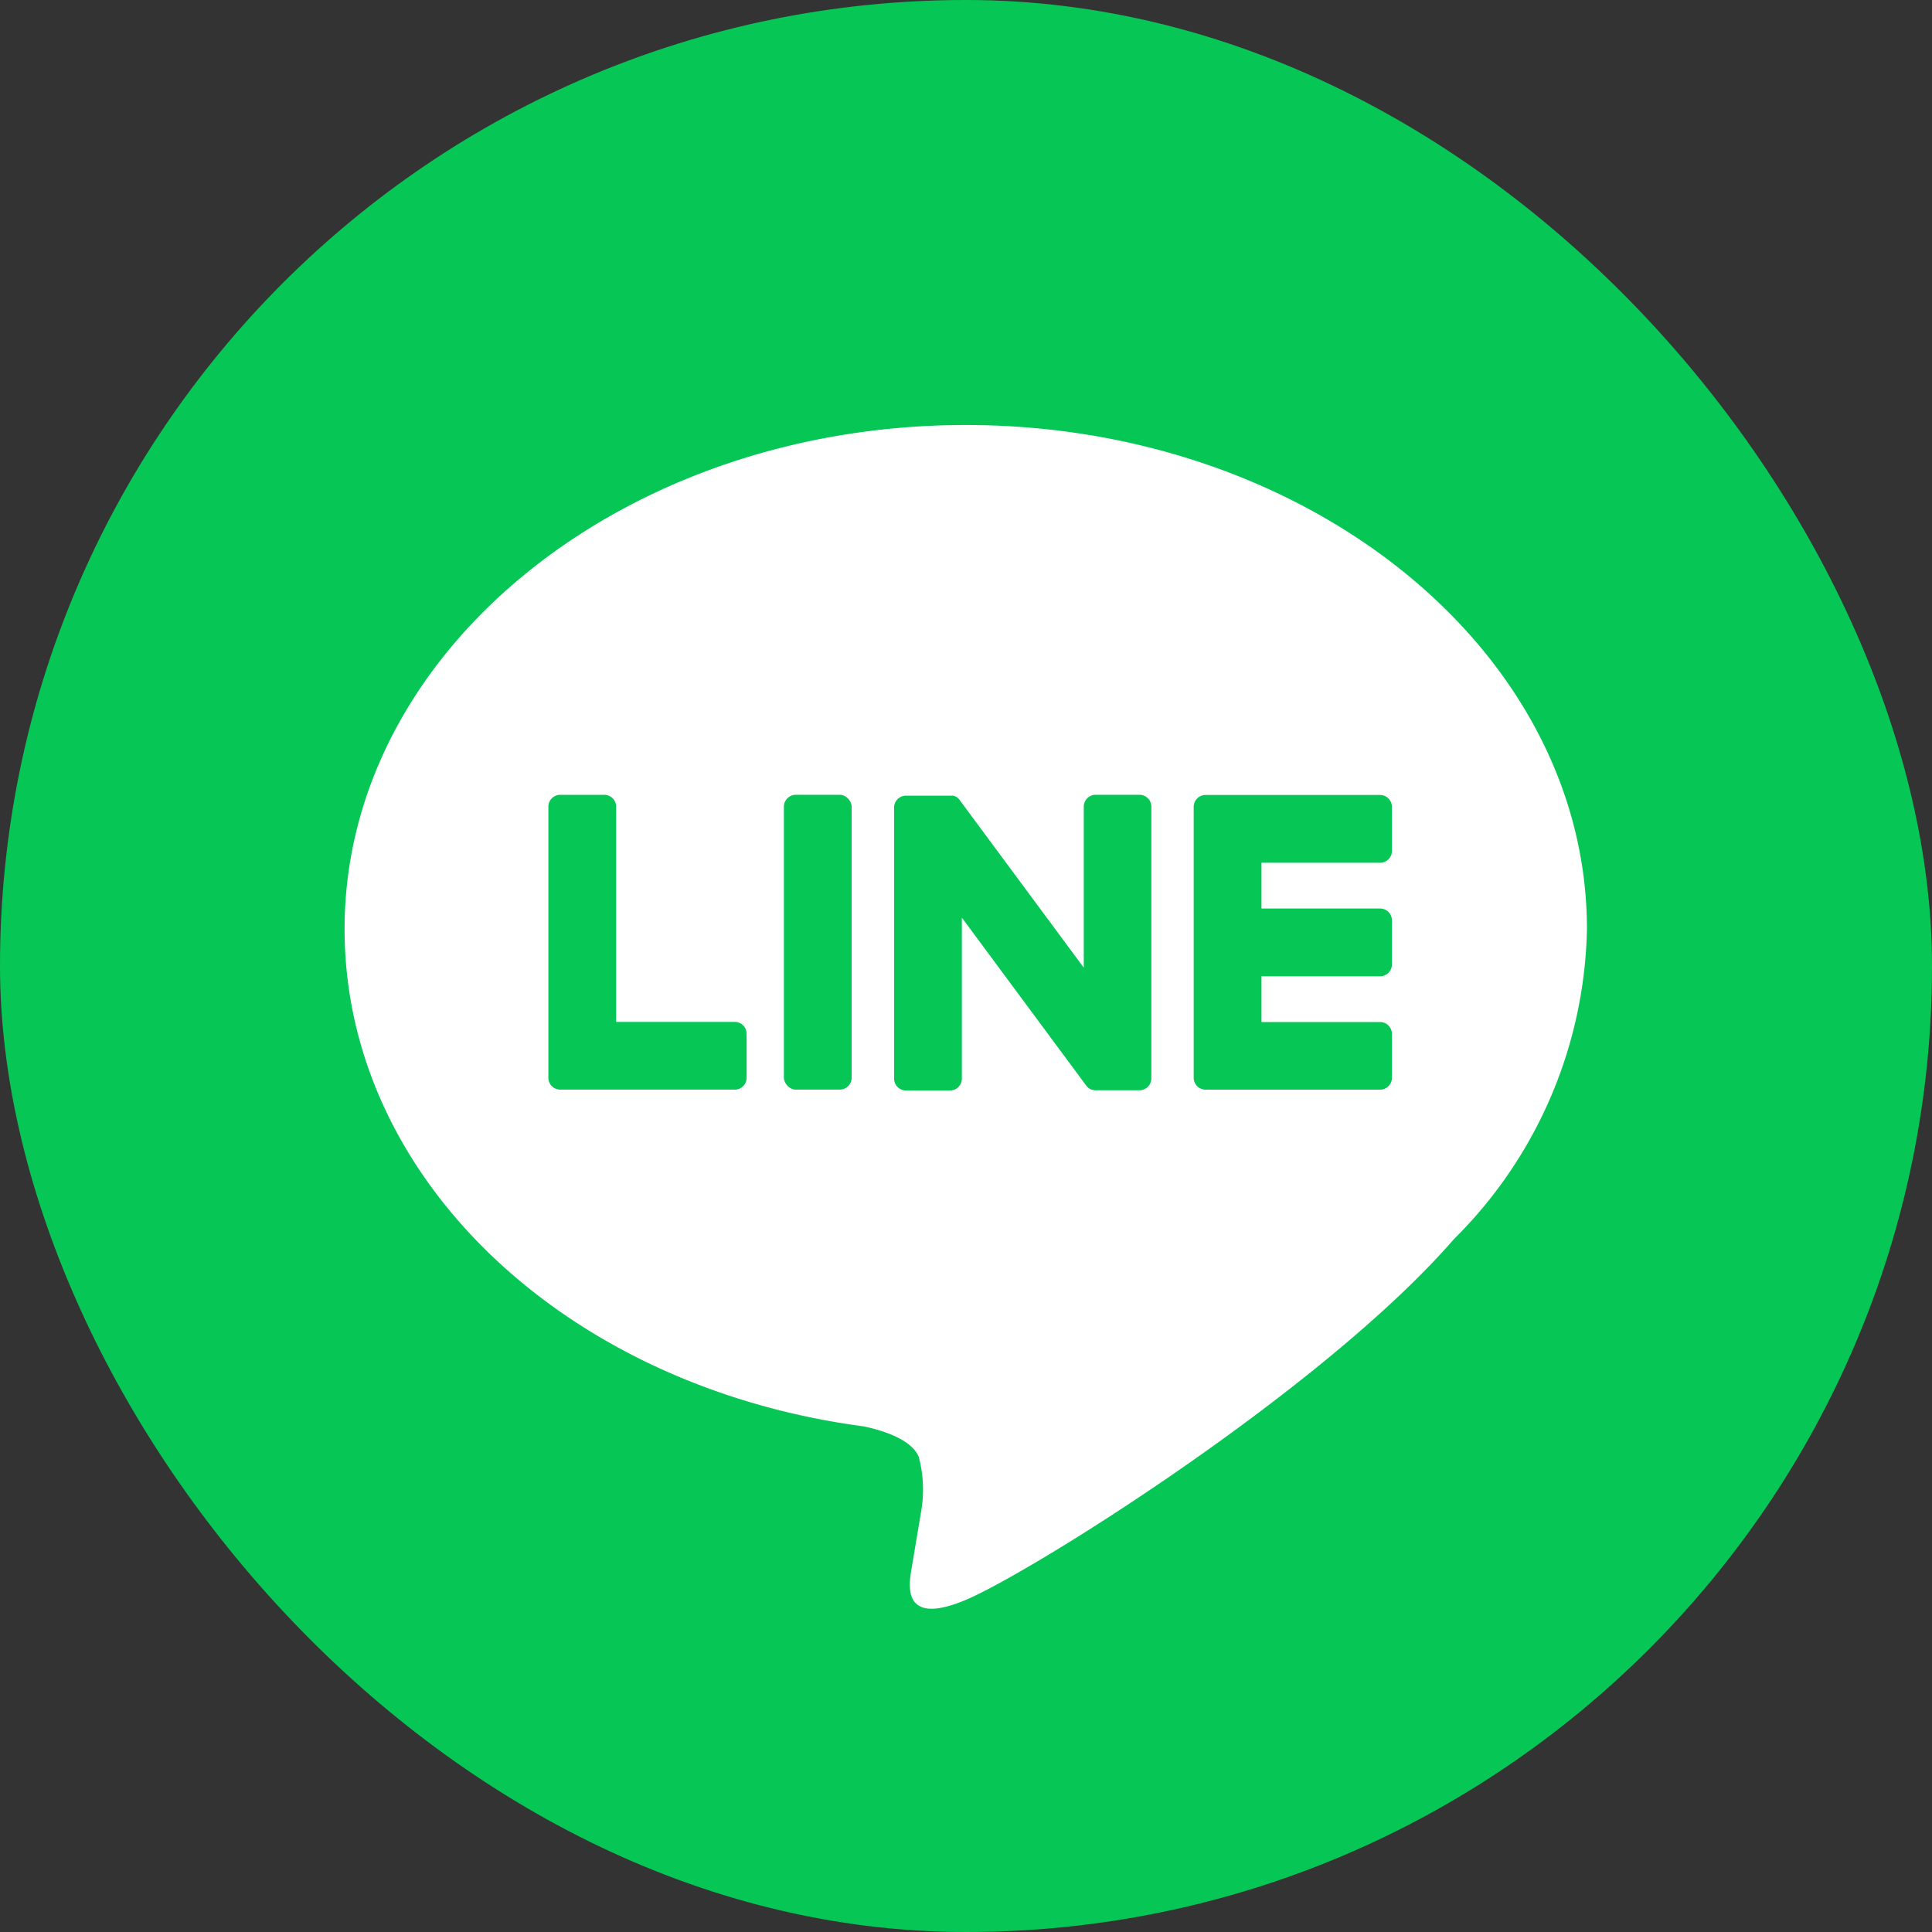
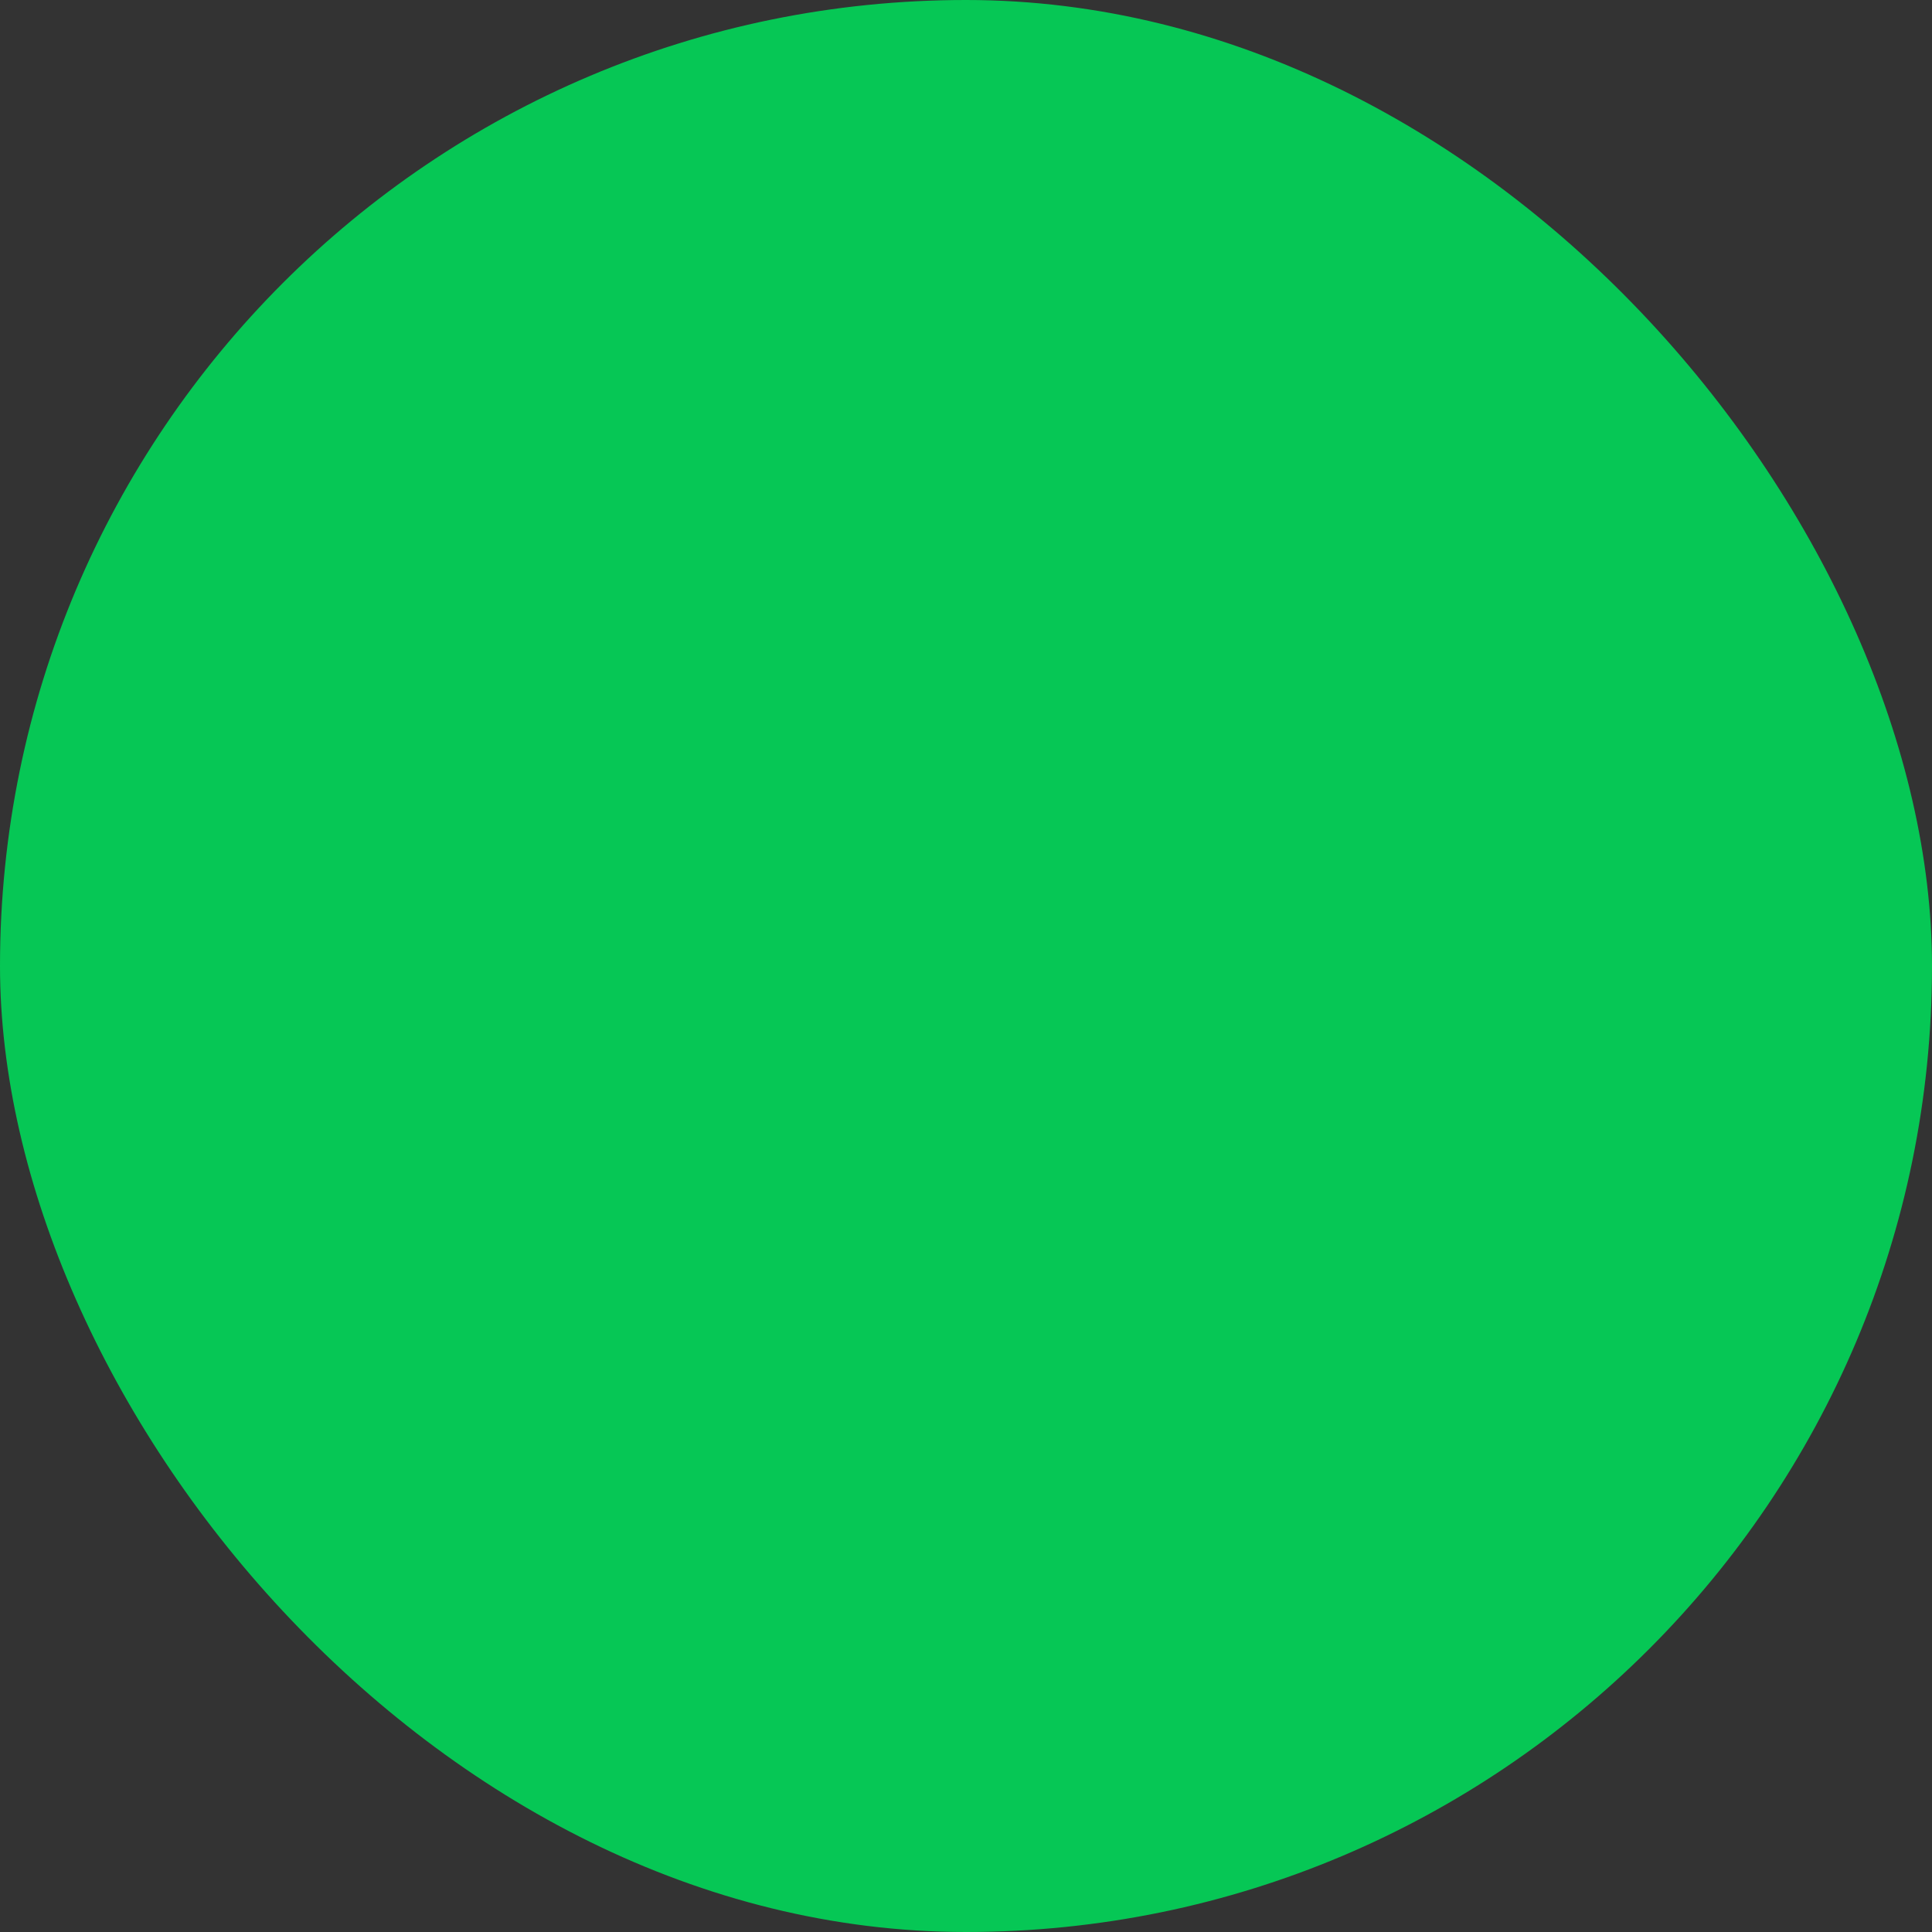
<svg xmlns="http://www.w3.org/2000/svg" width="50" height="50" viewBox="0 0 50 50">
  <rect x="0" y="0" width="50" height="50" fill="#333333" stroke="none" />
  <g id="グループ_189" data-name="グループ 189" transform="translate(-1715 -2104)">
    <rect id="長方形_339" data-name="長方形 339" width="50" height="50" rx="25" transform="translate(1715 2104)" fill="#06c755" />
    <g id="グループ_188" data-name="グループ 188">
      <g id="グループ_187" data-name="グループ 187">
        <g id="グループ_185" data-name="グループ 185">
-           <path id="パス_215" data-name="パス 215" d="M1756.07,2128.045c0-7.193-7.212-13.046-16.076-13.046s-16.076,5.853-16.076,13.046c0,6.449,5.719,11.85,13.444,12.871.524.113,1.237.345,1.417.793a3.3,3.3,0,0,1,.052,1.453s-.189,1.135-.23,1.376c-.07.407-.323,1.59,1.393.867s9.258-5.451,12.63-9.333h0A11.611,11.611,0,0,0,1756.07,2128.045Z" fill="#fff" />
-         </g>
+           </g>
        <g id="グループ_186" data-name="グループ 186">
-           <path id="パス_216" data-name="パス 216" d="M1750.722,2132.2H1746.2a.308.308,0,0,1-.307-.307v-.005h0v-7h0v-.007a.307.307,0,0,1,.307-.307h4.517a.307.307,0,0,1,.306.307v1.14a.306.306,0,0,1-.306.307h-3.07v1.184h3.07a.307.307,0,0,1,.306.307v1.14a.307.307,0,0,1-.306.307h-3.07v1.184h3.07a.307.307,0,0,1,.306.307v1.14A.307.307,0,0,1,1750.722,2132.2Z" fill="#06c755" />
-           <path id="パス_217" data-name="パス 217" d="M1734.015,2132.2a.307.307,0,0,0,.307-.307v-1.14a.308.308,0,0,0-.307-.307h-3.069v-5.569a.308.308,0,0,0-.307-.307h-1.14a.306.306,0,0,0-.307.307v7.01h0v.005a.307.307,0,0,0,.307.307h4.516Z" fill="#06c755" />
-           <rect id="長方形_340" data-name="長方形 340" width="1.754" height="7.63" rx="0.307" transform="translate(1735.287 2124.569)" fill="#06c755" />
-           <path id="パス_218" data-name="パス 218" d="M1744.495,2124.569h-1.14a.307.307,0,0,0-.307.307v4.167l-3.21-4.335a.365.365,0,0,0-.024-.032l0,0-.019-.019-.006-.005-.016-.014-.009-.007-.016-.011-.009,0-.017-.01-.01-.005-.018-.007-.01,0-.018-.006-.011,0-.019,0-.013,0-.016,0h-1.161a.307.307,0,0,0-.307.307v7.016a.308.308,0,0,0,.307.307h1.14a.307.307,0,0,0,.307-.307v-4.166l3.214,4.34a.31.31,0,0,0,.079.078l0,0,.019.012.009.005.015.007.015.007.01,0,.021.007h0a.305.305,0,0,0,.08.011h1.134a.307.307,0,0,0,.307-.307v-7.016A.306.306,0,0,0,1744.495,2124.569Z" fill="#06c755" />
-         </g>
+           </g>
      </g>
    </g>
  </g>
</svg>